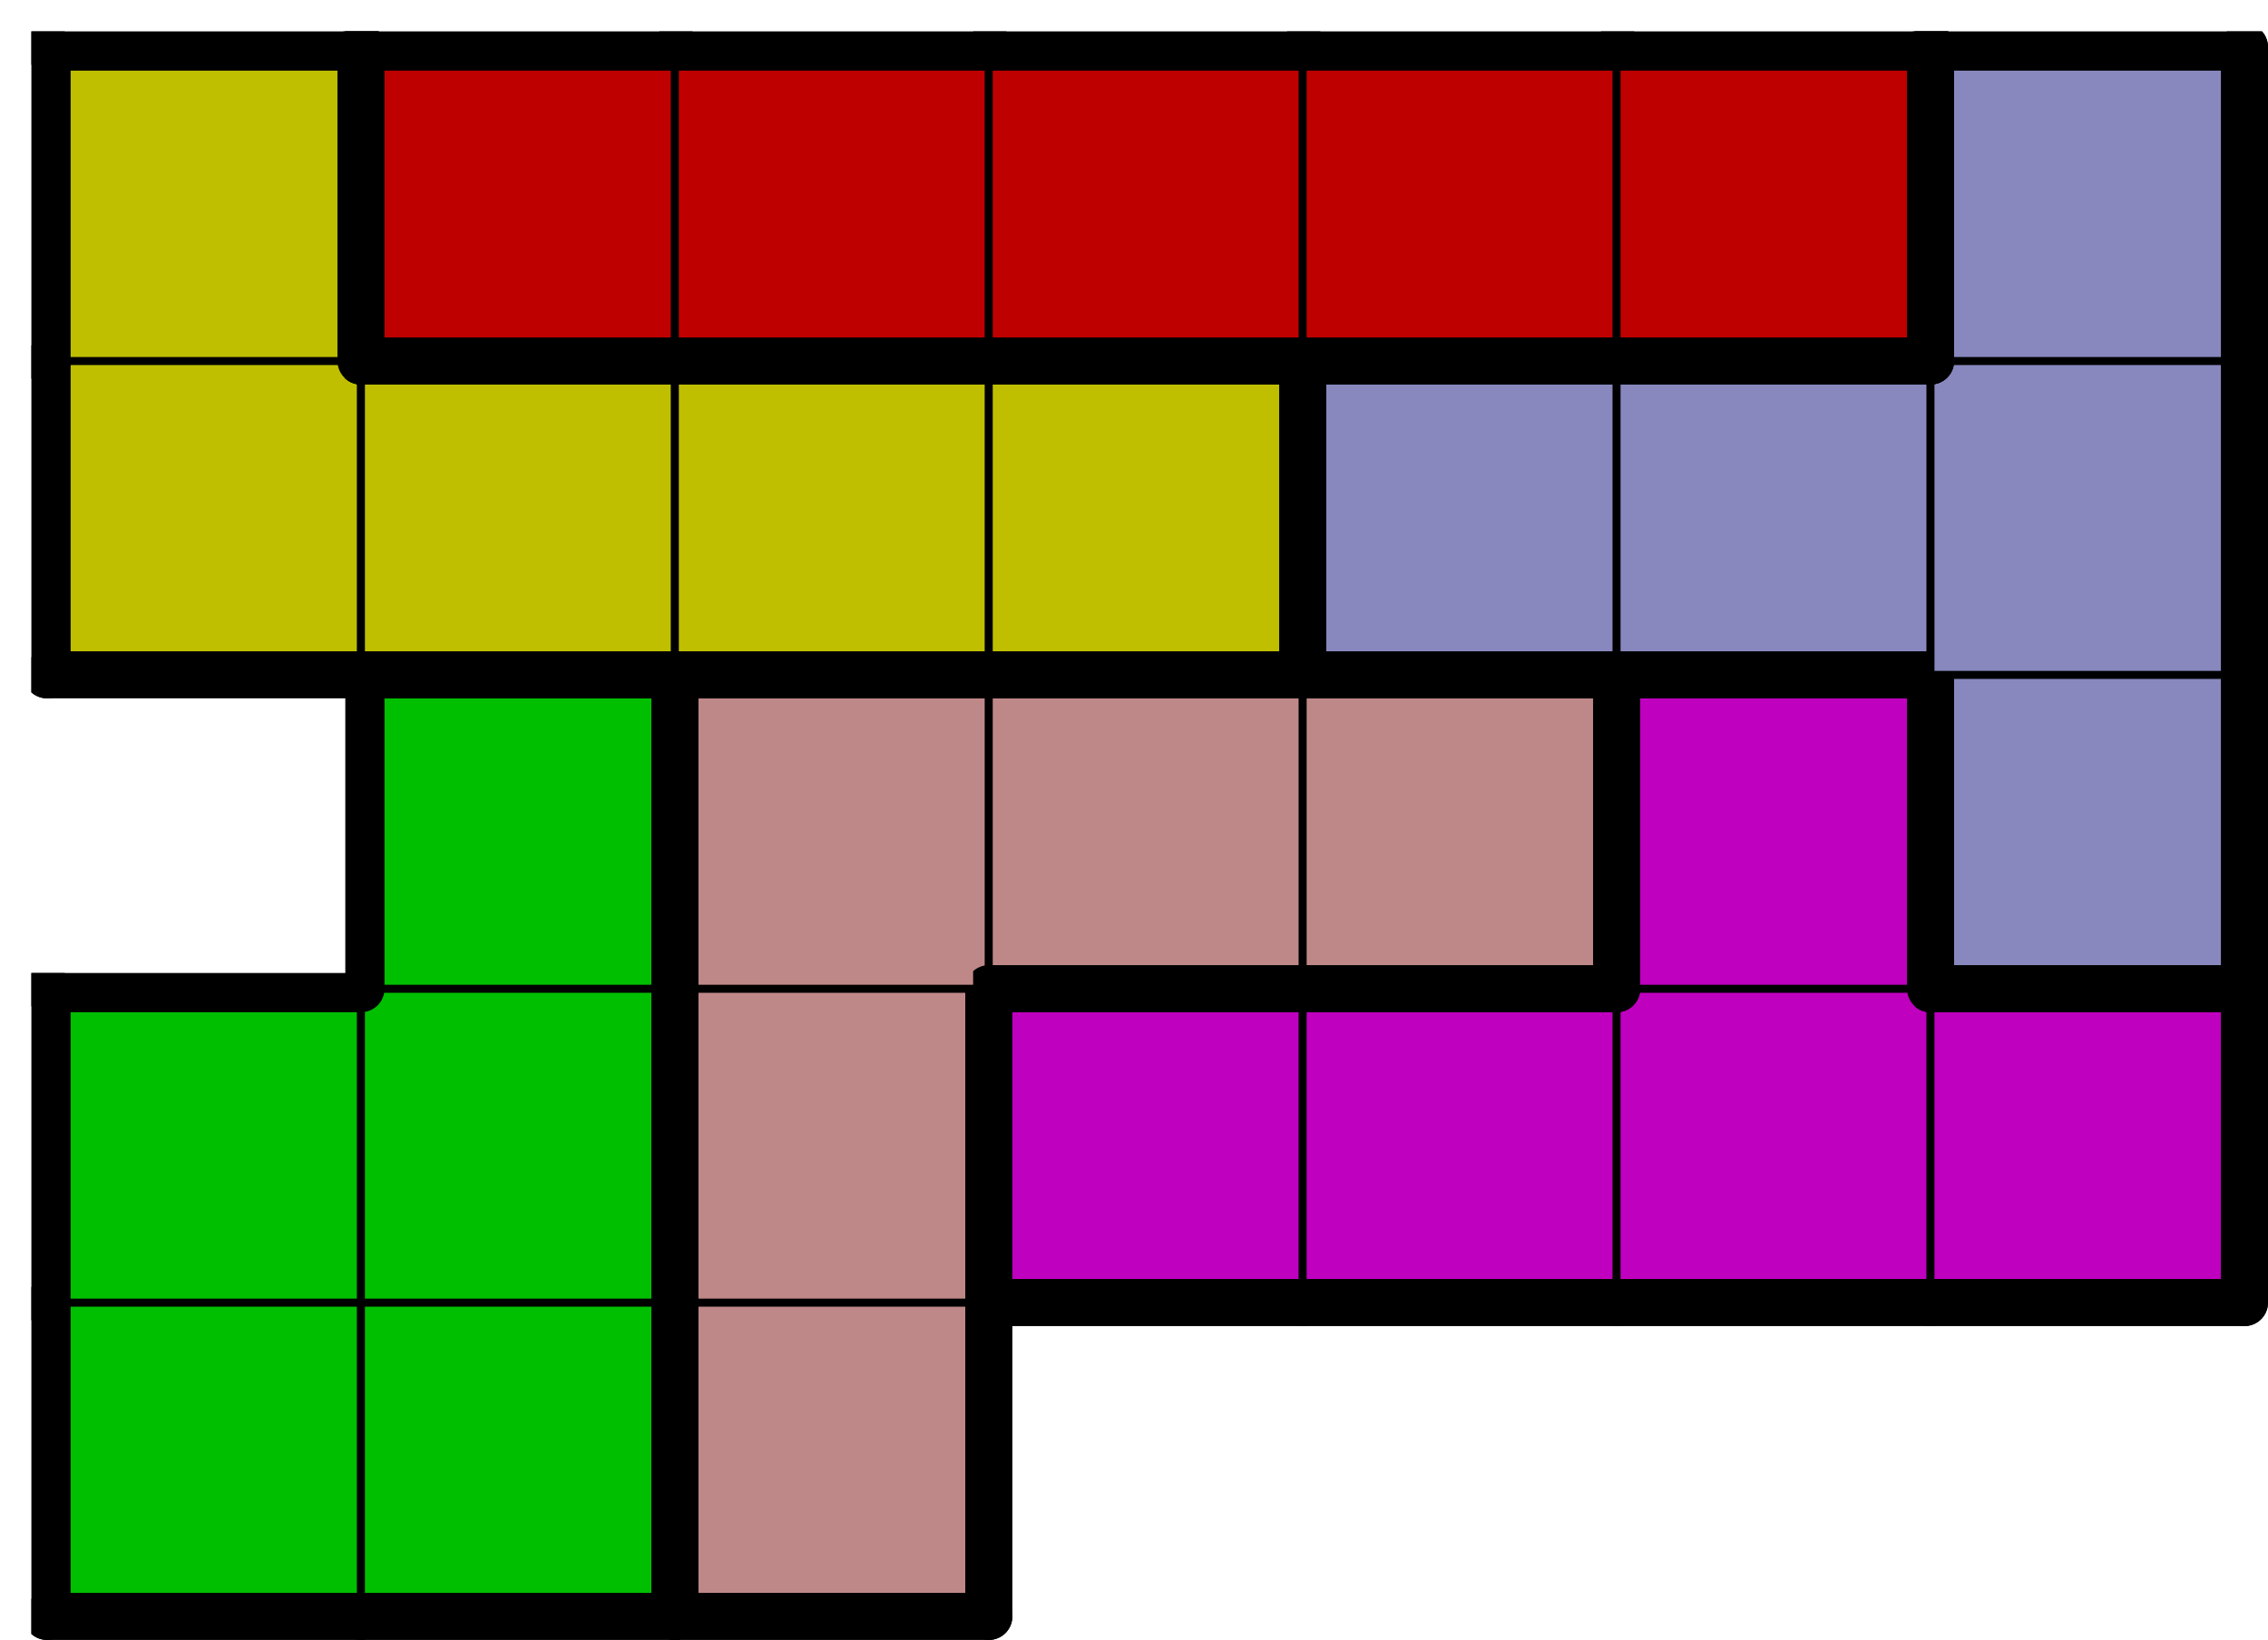
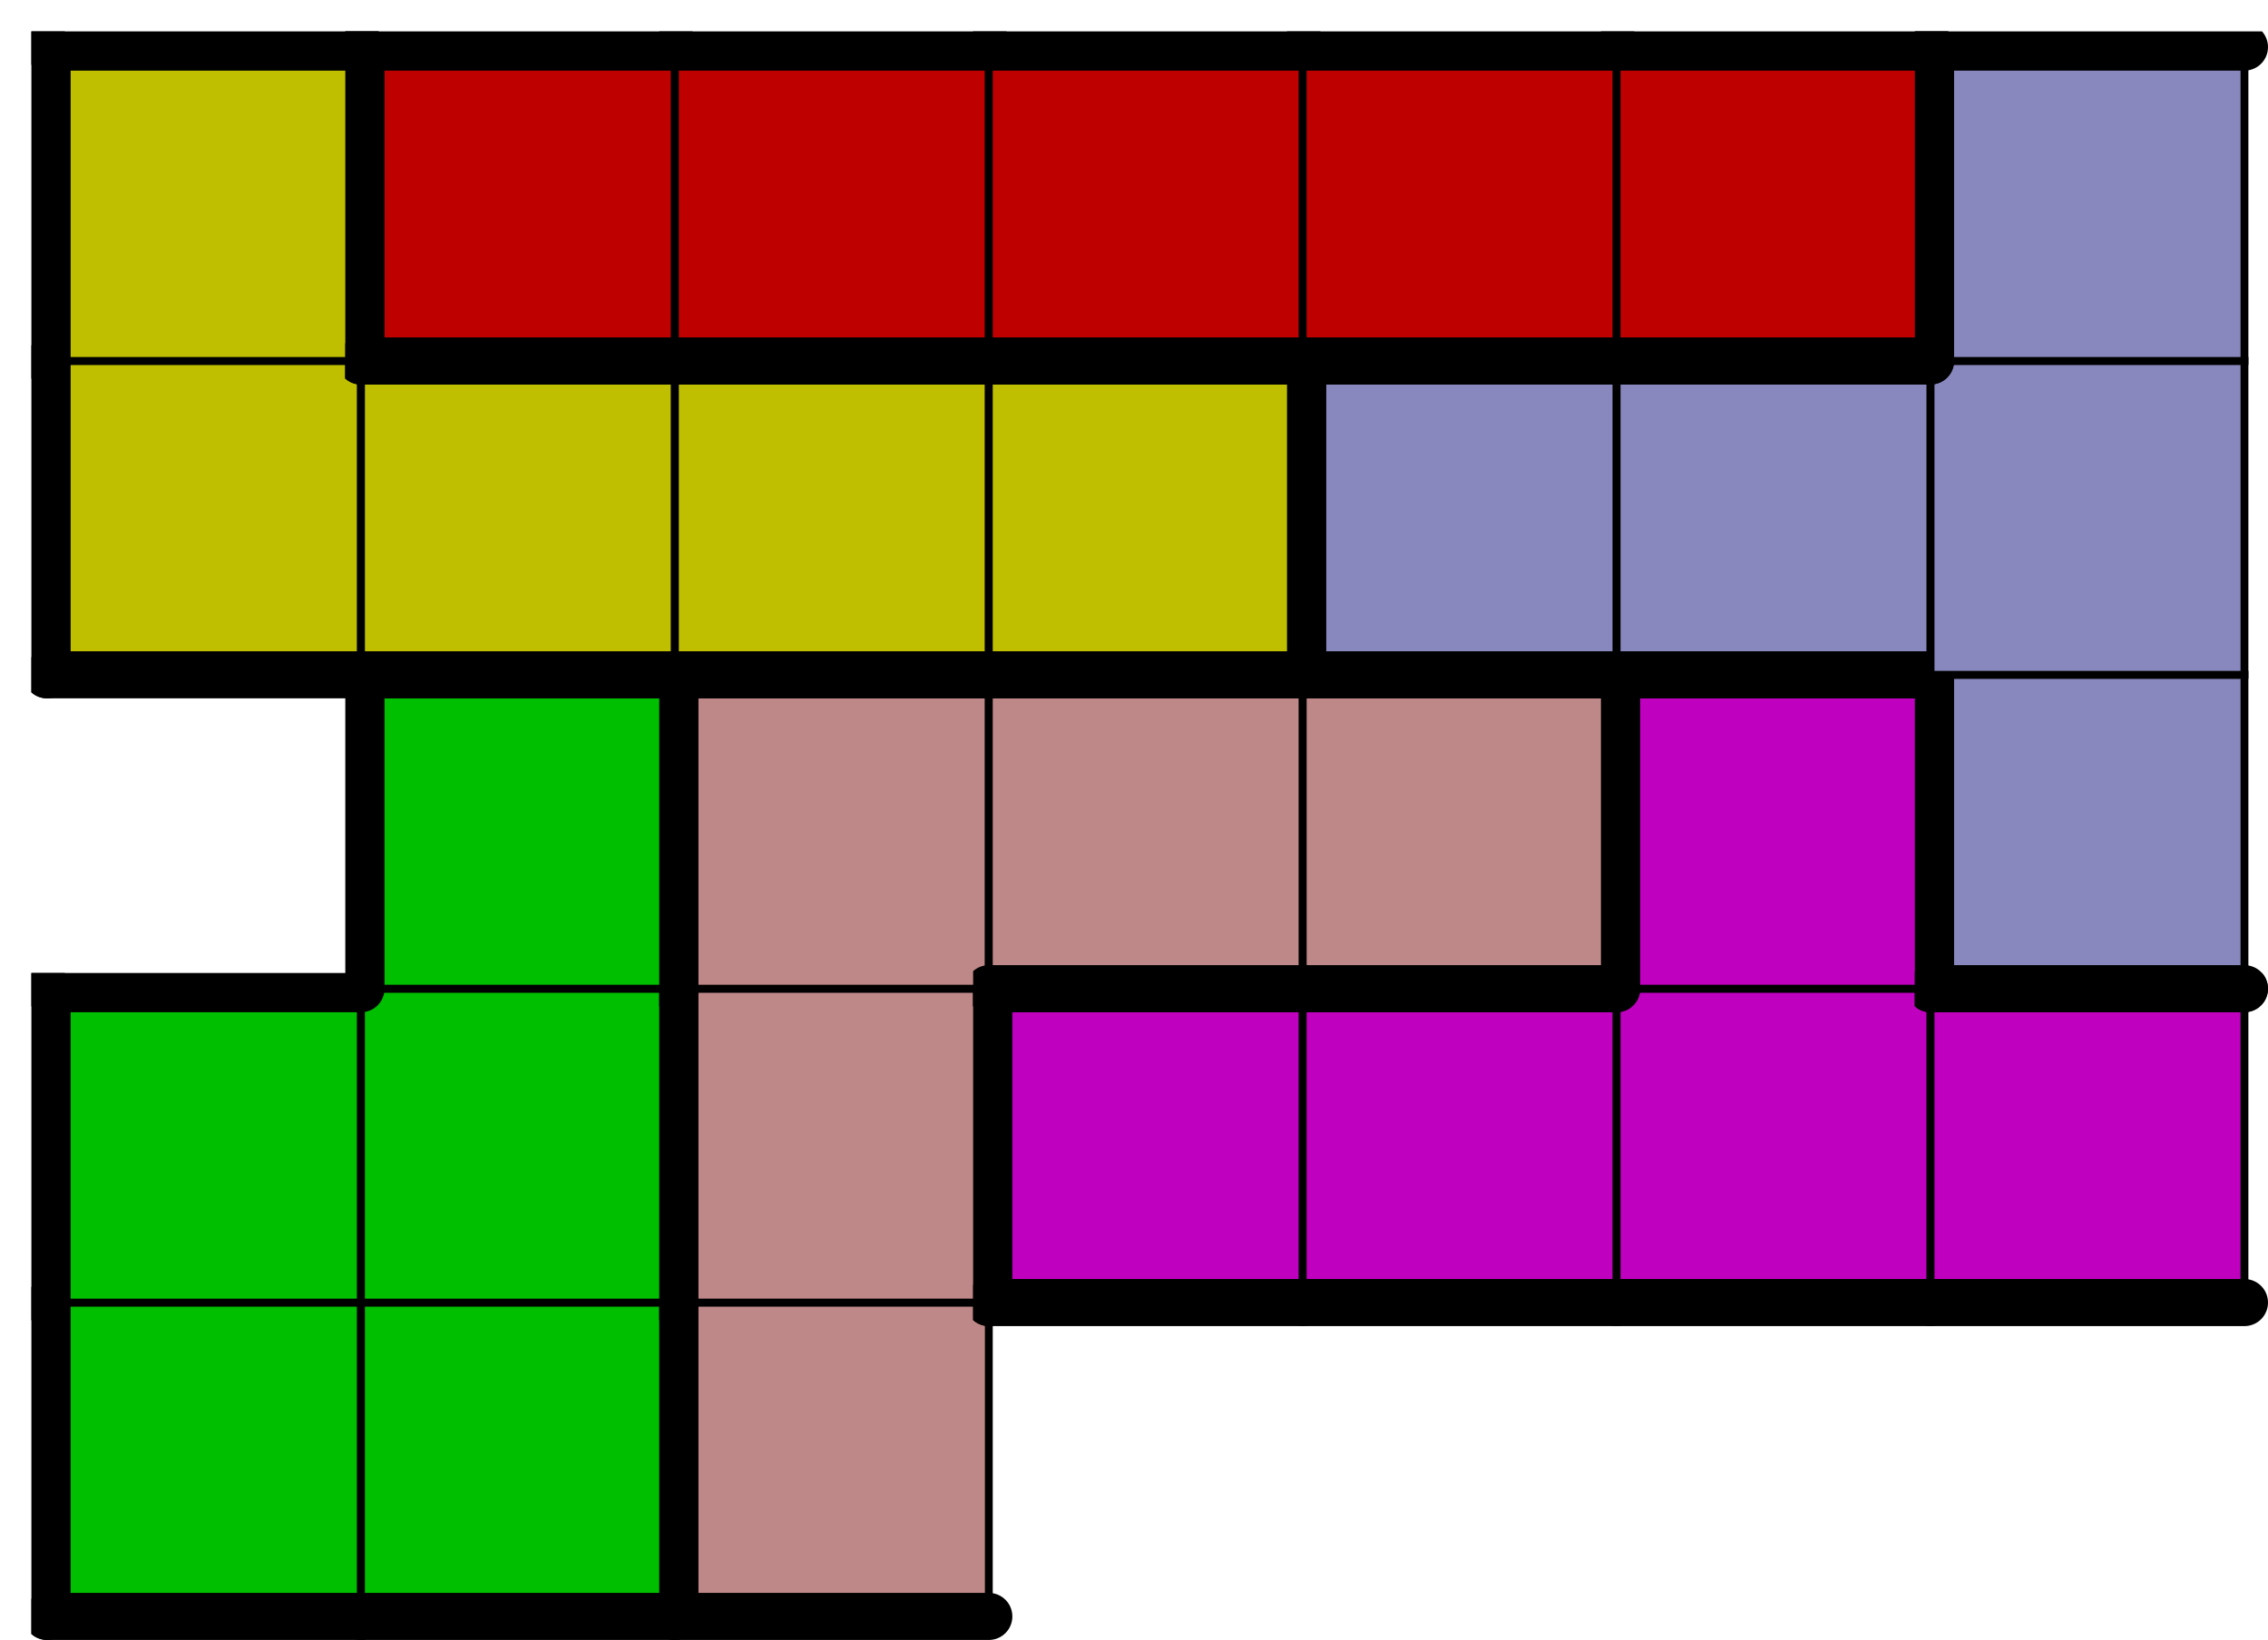
<svg xmlns="http://www.w3.org/2000/svg" xmlns:xlink="http://www.w3.org/1999/xlink" version="1.1" width="289px" height="209px">
  <symbol id="e386315f-344b-4794-98e9-f7d09300f69dbox_-2">
    <path d="M21 1 L1 1 L1 21 L21 21 Z" stroke="gray" stroke-width=".5" fill-opacity="0" />
  </symbol>
  <symbol id="e386315f-344b-4794-98e9-f7d09300f69dline_1">
    <line x1="21" y1="1" x2="21" y2="1" style="stroke-linecap:round;stroke:black;stroke-width:3" />
  </symbol>
  <symbol id="e386315f-344b-4794-98e9-f7d09300f69dline_2">
    <line x1="21" y1="1" x2="21" y2="21" style="stroke-linecap:round;stroke:black;stroke-width:3" />
  </symbol>
  <symbol id="e386315f-344b-4794-98e9-f7d09300f69dline_3">
    <line x1="21" y1="21" x2="21" y2="21" style="stroke-linecap:round;stroke:black;stroke-width:3" />
  </symbol>
  <symbol id="e386315f-344b-4794-98e9-f7d09300f69dline_4">
-     <line x1="21" y1="21" x2="21" y2="1" style="stroke-linecap:round;stroke:black;stroke-width:3" />
-   </symbol>
+     </symbol>
  <symbol id="e386315f-344b-4794-98e9-f7d09300f69dline_5">
    <line x1="21" y1="1" x2="1" y2="1" style="stroke-linecap:round;stroke:black;stroke-width:3" />
  </symbol>
  <symbol id="e386315f-344b-4794-98e9-f7d09300f69dline_6">
    <line x1="1" y1="1" x2="1" y2="21" style="stroke-linecap:round;stroke:black;stroke-width:3" />
  </symbol>
  <symbol id="e386315f-344b-4794-98e9-f7d09300f69dline_7">
    <line x1="1" y1="21" x2="21" y2="21" style="stroke-linecap:round;stroke:black;stroke-width:3" />
  </symbol>
  <symbol id="e386315f-344b-4794-98e9-f7d09300f69dline_8">
    <line x1="1" y1="1" x2="1" y2="1" style="stroke-linecap:round;stroke:black;stroke-width:3" />
  </symbol>
  <symbol id="e386315f-344b-4794-98e9-f7d09300f69dline_9">
    <line x1="1" y1="1" x2="21" y2="1" style="stroke-linecap:round;stroke:black;stroke-width:3" />
  </symbol>
  <symbol id="e386315f-344b-4794-98e9-f7d09300f69dbox_1">
    <path d="M21 1 L1 1 L1 21 L21 21 Z" style="fill:#00BF00;stroke-width:.5;stroke:black" />
  </symbol>
  <symbol id="e386315f-344b-4794-98e9-f7d09300f69dbox_6">
    <path d="M21 1 L1 1 L1 21 L21 21 Z" style="fill:#BF8888;stroke-width:.5;stroke:black" />
  </symbol>
  <symbol id="e386315f-344b-4794-98e9-f7d09300f69dbox_4">
    <path d="M21 1 L1 1 L1 21 L21 21 Z" style="fill:#BF00BF;stroke-width:.5;stroke:black" />
  </symbol>
  <symbol id="e386315f-344b-4794-98e9-f7d09300f69dbox_8">
    <path d="M21 1 L1 1 L1 21 L21 21 Z" style="fill:#8888BF;stroke-width:.5;stroke:black" />
  </symbol>
  <symbol id="e386315f-344b-4794-98e9-f7d09300f69dbox_3">
    <path d="M21 1 L1 1 L1 21 L21 21 Z" style="fill:#BFBF00;stroke-width:.5;stroke:black" />
  </symbol>
  <symbol id="e386315f-344b-4794-98e9-f7d09300f69dbox_0">
    <path d="M21 1 L1 1 L1 21 L21 21 Z" style="fill:#BF0000;stroke-width:.5;stroke:black" />
  </symbol>
  <g transform="scale(2.0) translate(2,2) ">
    <use x="0" y="80" xlink:href="#origin" />
    <use x="0" y="80" xlink:href="#e386315f-344b-4794-98e9-f7d09300f69dbox_1" />
    <use x="0" y="80" xlink:href="#e386315f-344b-4794-98e9-f7d09300f69dline_6" />
    <use x="0" y="80" xlink:href="#e386315f-344b-4794-98e9-f7d09300f69dline_7" />
    <use x="20" y="80" xlink:href="#e386315f-344b-4794-98e9-f7d09300f69dbox_1" />
    <use x="20" y="80" xlink:href="#e386315f-344b-4794-98e9-f7d09300f69dline_4" />
    <use x="20" y="80" xlink:href="#e386315f-344b-4794-98e9-f7d09300f69dline_7" />
    <use x="40" y="80" xlink:href="#e386315f-344b-4794-98e9-f7d09300f69dbox_6" />
    <use x="40" y="80" xlink:href="#e386315f-344b-4794-98e9-f7d09300f69dline_4" />
    <use x="40" y="80" xlink:href="#e386315f-344b-4794-98e9-f7d09300f69dline_6" />
    <use x="40" y="80" xlink:href="#e386315f-344b-4794-98e9-f7d09300f69dline_7" />
    <use x="0" y="60" xlink:href="#e386315f-344b-4794-98e9-f7d09300f69dbox_1" />
    <use x="0" y="60" xlink:href="#e386315f-344b-4794-98e9-f7d09300f69dline_5" />
    <use x="0" y="60" xlink:href="#e386315f-344b-4794-98e9-f7d09300f69dline_6" />
    <use x="20" y="60" xlink:href="#e386315f-344b-4794-98e9-f7d09300f69dbox_1" />
    <use x="20" y="60" xlink:href="#e386315f-344b-4794-98e9-f7d09300f69dline_4" />
    <use x="40" y="60" xlink:href="#e386315f-344b-4794-98e9-f7d09300f69dbox_6" />
    <use x="40" y="60" xlink:href="#e386315f-344b-4794-98e9-f7d09300f69dline_4" />
    <use x="40" y="60" xlink:href="#e386315f-344b-4794-98e9-f7d09300f69dline_6" />
    <use x="60" y="60" xlink:href="#e386315f-344b-4794-98e9-f7d09300f69dbox_4" />
    <use x="60" y="60" xlink:href="#e386315f-344b-4794-98e9-f7d09300f69dline_5" />
    <use x="60" y="60" xlink:href="#e386315f-344b-4794-98e9-f7d09300f69dline_6" />
    <use x="60" y="60" xlink:href="#e386315f-344b-4794-98e9-f7d09300f69dline_7" />
    <use x="80" y="60" xlink:href="#e386315f-344b-4794-98e9-f7d09300f69dbox_4" />
    <use x="80" y="60" xlink:href="#e386315f-344b-4794-98e9-f7d09300f69dline_5" />
    <use x="80" y="60" xlink:href="#e386315f-344b-4794-98e9-f7d09300f69dline_7" />
    <use x="100" y="60" xlink:href="#e386315f-344b-4794-98e9-f7d09300f69dbox_4" />
    <use x="100" y="60" xlink:href="#e386315f-344b-4794-98e9-f7d09300f69dline_7" />
    <use x="120" y="60" xlink:href="#e386315f-344b-4794-98e9-f7d09300f69dbox_4" />
    <use x="120" y="60" xlink:href="#e386315f-344b-4794-98e9-f7d09300f69dline_4" />
    <use x="120" y="60" xlink:href="#e386315f-344b-4794-98e9-f7d09300f69dline_5" />
    <use x="120" y="60" xlink:href="#e386315f-344b-4794-98e9-f7d09300f69dline_7" />
    <use x="20" y="40" xlink:href="#e386315f-344b-4794-98e9-f7d09300f69dbox_1" />
    <use x="20" y="40" xlink:href="#e386315f-344b-4794-98e9-f7d09300f69dline_4" />
    <use x="20" y="40" xlink:href="#e386315f-344b-4794-98e9-f7d09300f69dline_5" />
    <use x="20" y="40" xlink:href="#e386315f-344b-4794-98e9-f7d09300f69dline_6" />
    <use x="40" y="40" xlink:href="#e386315f-344b-4794-98e9-f7d09300f69dbox_6" />
    <use x="40" y="40" xlink:href="#e386315f-344b-4794-98e9-f7d09300f69dline_5" />
    <use x="40" y="40" xlink:href="#e386315f-344b-4794-98e9-f7d09300f69dline_6" />
    <use x="60" y="40" xlink:href="#e386315f-344b-4794-98e9-f7d09300f69dbox_6" />
    <use x="60" y="40" xlink:href="#e386315f-344b-4794-98e9-f7d09300f69dline_5" />
    <use x="60" y="40" xlink:href="#e386315f-344b-4794-98e9-f7d09300f69dline_7" />
    <use x="80" y="40" xlink:href="#e386315f-344b-4794-98e9-f7d09300f69dbox_6" />
    <use x="80" y="40" xlink:href="#e386315f-344b-4794-98e9-f7d09300f69dline_4" />
    <use x="80" y="40" xlink:href="#e386315f-344b-4794-98e9-f7d09300f69dline_5" />
    <use x="80" y="40" xlink:href="#e386315f-344b-4794-98e9-f7d09300f69dline_7" />
    <use x="100" y="40" xlink:href="#e386315f-344b-4794-98e9-f7d09300f69dbox_4" />
    <use x="100" y="40" xlink:href="#e386315f-344b-4794-98e9-f7d09300f69dline_4" />
    <use x="100" y="40" xlink:href="#e386315f-344b-4794-98e9-f7d09300f69dline_5" />
    <use x="100" y="40" xlink:href="#e386315f-344b-4794-98e9-f7d09300f69dline_6" />
    <use x="120" y="40" xlink:href="#e386315f-344b-4794-98e9-f7d09300f69dbox_8" />
    <use x="120" y="40" xlink:href="#e386315f-344b-4794-98e9-f7d09300f69dline_4" />
    <use x="120" y="40" xlink:href="#e386315f-344b-4794-98e9-f7d09300f69dline_6" />
    <use x="120" y="40" xlink:href="#e386315f-344b-4794-98e9-f7d09300f69dline_7" />
    <use x="0" y="20" xlink:href="#e386315f-344b-4794-98e9-f7d09300f69dbox_3" />
    <use x="0" y="20" xlink:href="#e386315f-344b-4794-98e9-f7d09300f69dline_6" />
    <use x="0" y="20" xlink:href="#e386315f-344b-4794-98e9-f7d09300f69dline_7" />
    <use x="20" y="20" xlink:href="#e386315f-344b-4794-98e9-f7d09300f69dbox_3" />
    <use x="20" y="20" xlink:href="#e386315f-344b-4794-98e9-f7d09300f69dline_5" />
    <use x="20" y="20" xlink:href="#e386315f-344b-4794-98e9-f7d09300f69dline_7" />
    <use x="40" y="20" xlink:href="#e386315f-344b-4794-98e9-f7d09300f69dbox_3" />
    <use x="40" y="20" xlink:href="#e386315f-344b-4794-98e9-f7d09300f69dline_5" />
    <use x="40" y="20" xlink:href="#e386315f-344b-4794-98e9-f7d09300f69dline_7" />
    <use x="60" y="20" xlink:href="#e386315f-344b-4794-98e9-f7d09300f69dbox_3" />
    <use x="60" y="20" xlink:href="#e386315f-344b-4794-98e9-f7d09300f69dline_4" />
    <use x="60" y="20" xlink:href="#e386315f-344b-4794-98e9-f7d09300f69dline_5" />
    <use x="60" y="20" xlink:href="#e386315f-344b-4794-98e9-f7d09300f69dline_7" />
    <use x="80" y="20" xlink:href="#e386315f-344b-4794-98e9-f7d09300f69dbox_8" />
    <use x="80" y="20" xlink:href="#e386315f-344b-4794-98e9-f7d09300f69dline_5" />
    <use x="80" y="20" xlink:href="#e386315f-344b-4794-98e9-f7d09300f69dline_6" />
    <use x="80" y="20" xlink:href="#e386315f-344b-4794-98e9-f7d09300f69dline_7" />
    <use x="100" y="20" xlink:href="#e386315f-344b-4794-98e9-f7d09300f69dbox_8" />
    <use x="100" y="20" xlink:href="#e386315f-344b-4794-98e9-f7d09300f69dline_5" />
    <use x="100" y="20" xlink:href="#e386315f-344b-4794-98e9-f7d09300f69dline_7" />
    <use x="120" y="20" xlink:href="#e386315f-344b-4794-98e9-f7d09300f69dbox_8" />
    <use x="120" y="20" xlink:href="#e386315f-344b-4794-98e9-f7d09300f69dline_4" />
    <use x="0" y="0" xlink:href="#e386315f-344b-4794-98e9-f7d09300f69dbox_3" />
    <use x="0" y="0" xlink:href="#e386315f-344b-4794-98e9-f7d09300f69dline_4" />
    <use x="0" y="0" xlink:href="#e386315f-344b-4794-98e9-f7d09300f69dline_5" />
    <use x="0" y="0" xlink:href="#e386315f-344b-4794-98e9-f7d09300f69dline_6" />
    <use x="20" y="0" xlink:href="#e386315f-344b-4794-98e9-f7d09300f69dbox_0" />
    <use x="20" y="0" xlink:href="#e386315f-344b-4794-98e9-f7d09300f69dline_5" />
    <use x="20" y="0" xlink:href="#e386315f-344b-4794-98e9-f7d09300f69dline_6" />
    <use x="20" y="0" xlink:href="#e386315f-344b-4794-98e9-f7d09300f69dline_7" />
    <use x="40" y="0" xlink:href="#e386315f-344b-4794-98e9-f7d09300f69dbox_0" />
    <use x="40" y="0" xlink:href="#e386315f-344b-4794-98e9-f7d09300f69dline_5" />
    <use x="40" y="0" xlink:href="#e386315f-344b-4794-98e9-f7d09300f69dline_7" />
    <use x="60" y="0" xlink:href="#e386315f-344b-4794-98e9-f7d09300f69dbox_0" />
    <use x="60" y="0" xlink:href="#e386315f-344b-4794-98e9-f7d09300f69dline_5" />
    <use x="60" y="0" xlink:href="#e386315f-344b-4794-98e9-f7d09300f69dline_7" />
    <use x="80" y="0" xlink:href="#e386315f-344b-4794-98e9-f7d09300f69dbox_0" />
    <use x="80" y="0" xlink:href="#e386315f-344b-4794-98e9-f7d09300f69dline_5" />
    <use x="80" y="0" xlink:href="#e386315f-344b-4794-98e9-f7d09300f69dline_7" />
    <use x="100" y="0" xlink:href="#e386315f-344b-4794-98e9-f7d09300f69dbox_0" />
    <use x="100" y="0" xlink:href="#e386315f-344b-4794-98e9-f7d09300f69dline_4" />
    <use x="100" y="0" xlink:href="#e386315f-344b-4794-98e9-f7d09300f69dline_5" />
    <use x="100" y="0" xlink:href="#e386315f-344b-4794-98e9-f7d09300f69dline_7" />
    <use x="120" y="0" xlink:href="#e386315f-344b-4794-98e9-f7d09300f69dbox_8" />
    <use x="120" y="0" xlink:href="#e386315f-344b-4794-98e9-f7d09300f69dline_4" />
    <use x="120" y="0" xlink:href="#e386315f-344b-4794-98e9-f7d09300f69dline_5" />
    <use x="120" y="0" xlink:href="#e386315f-344b-4794-98e9-f7d09300f69dline_6" />
  </g>
  <g transform="scale(2.0) translate(2,2) ">

</g>
</svg>